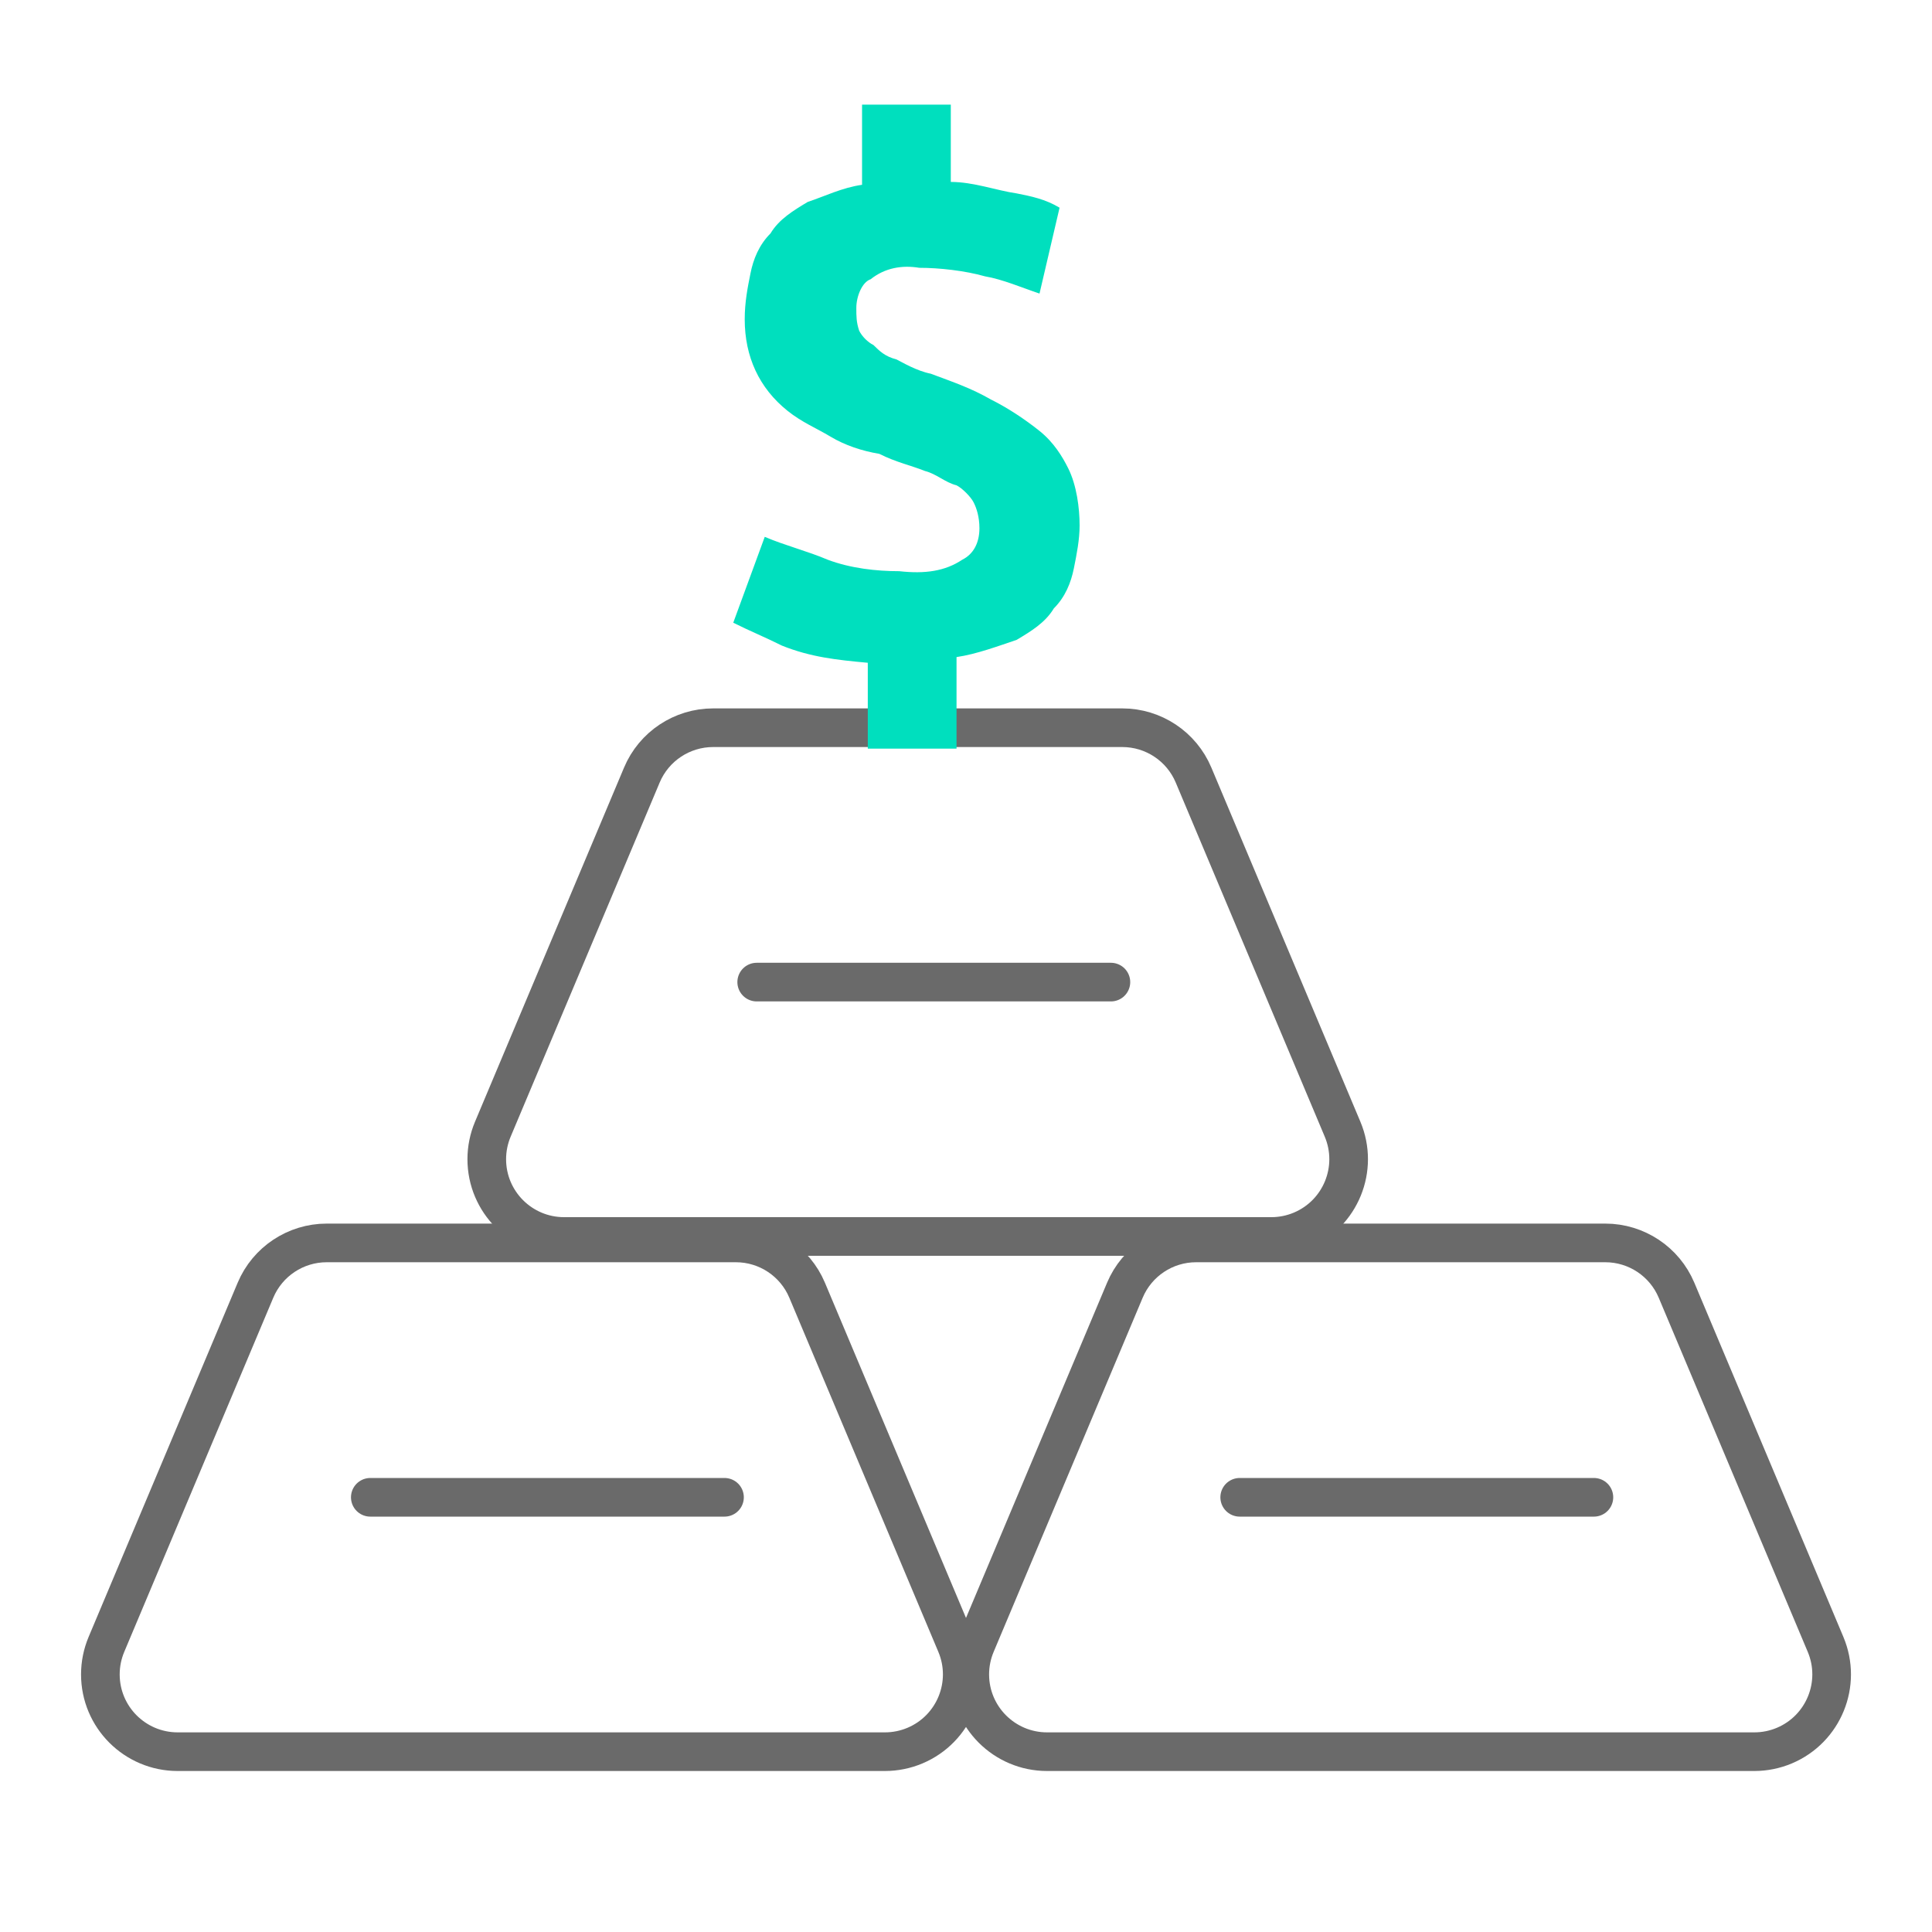
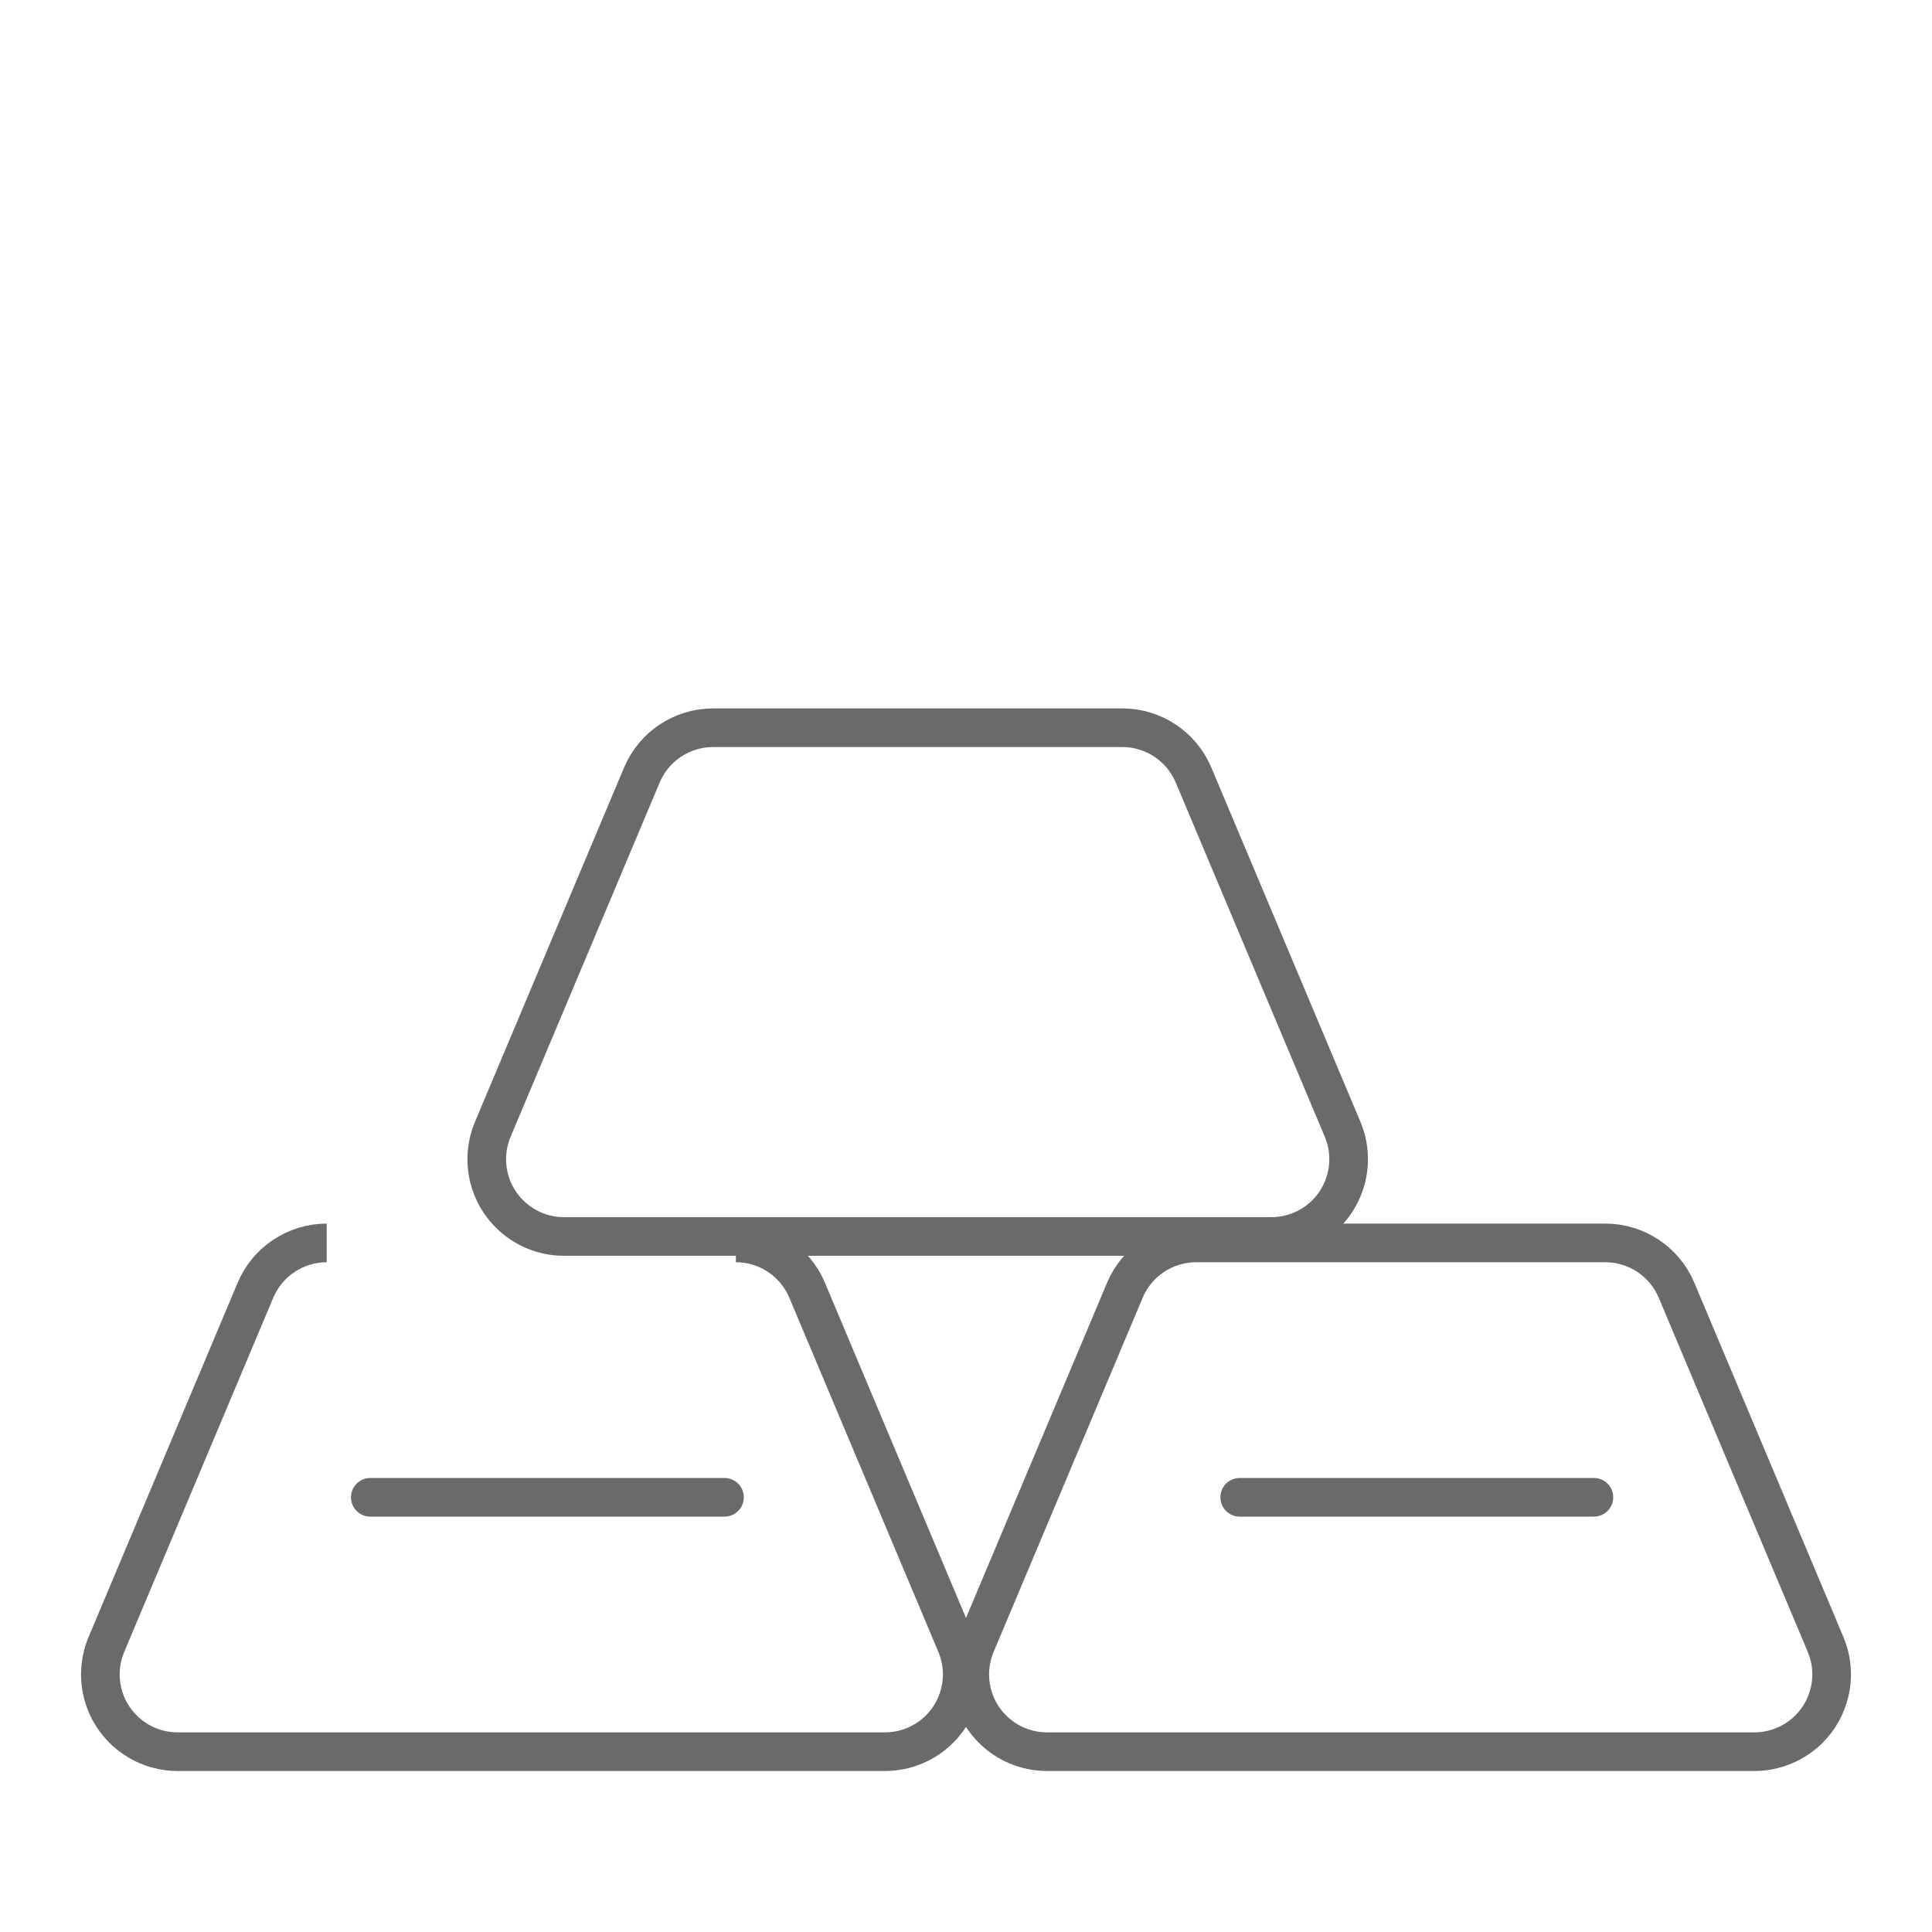
<svg xmlns="http://www.w3.org/2000/svg" width="60px" height="60px" viewBox="0 0 60 60" version="1.1">
  <title>Asset Valuation</title>
  <g id="Asset-Valuation" stroke="none" stroke-width="1" fill="none" fill-rule="evenodd">
    <g id="Group-18">
      <rect id="Rectangle" x="0" y="0" width="60" height="60" />
      <g id="Group" transform="translate(1, 3.25)">
        <path d="M48.854,35.35 C49.337,35.35 49.796,35.495 50.182,35.751 C50.567,36.007 50.879,36.374 51.066,36.819 L51.066,36.819 L55.695,47.819 C55.952,48.43 55.937,49.087 55.705,49.656 C55.473,50.225 55.024,50.705 54.414,50.962 C54.119,51.086 53.802,51.15 53.483,51.15 L53.483,51.15 L31.517,51.15 C30.855,51.15 30.255,50.881 29.82,50.447 C29.386,50.013 29.117,49.413 29.117,48.75 C29.117,48.43 29.181,48.114 29.305,47.819 L29.305,47.819 L33.934,36.819 C34.121,36.374 34.433,36.007 34.818,35.751 C35.204,35.495 35.663,35.35 36.146,35.35 L36.146,35.35 Z" id="Rectangle" stroke="#6A6A6A" stroke-width="1.2" />
-         <path d="M21.854,35.35 C22.337,35.35 22.796,35.495 23.182,35.751 C23.567,36.007 23.879,36.374 24.066,36.819 L24.066,36.819 L28.695,47.819 C28.952,48.43 28.937,49.087 28.705,49.656 C28.473,50.225 28.024,50.705 27.414,50.962 C27.119,51.086 26.802,51.15 26.483,51.15 L26.483,51.15 L4.517,51.15 C3.855,51.15 3.255,50.881 2.82,50.447 C2.386,50.013 2.117,49.413 2.117,48.75 C2.117,48.43 2.181,48.114 2.305,47.819 L2.305,47.819 L6.934,36.819 C7.121,36.374 7.433,36.007 7.818,35.751 C8.204,35.495 8.663,35.35 9.146,35.35 L9.146,35.35 Z" id="Rectangle-Copy" stroke="#6A6A6A" stroke-width="1.2" />
+         <path d="M21.854,35.35 C22.337,35.35 22.796,35.495 23.182,35.751 C23.567,36.007 23.879,36.374 24.066,36.819 L24.066,36.819 L28.695,47.819 C28.952,48.43 28.937,49.087 28.705,49.656 C28.473,50.225 28.024,50.705 27.414,50.962 C27.119,51.086 26.802,51.15 26.483,51.15 L26.483,51.15 L4.517,51.15 C3.855,51.15 3.255,50.881 2.82,50.447 C2.386,50.013 2.117,49.413 2.117,48.75 C2.117,48.43 2.181,48.114 2.305,47.819 L2.305,47.819 L6.934,36.819 C7.121,36.374 7.433,36.007 7.818,35.751 C8.204,35.495 8.663,35.35 9.146,35.35 L9.146,35.35 " id="Rectangle-Copy" stroke="#6A6A6A" stroke-width="1.2" />
        <path d="M33.854,19.35 C34.337,19.35 34.796,19.495 35.182,19.751 C35.567,20.007 35.879,20.374 36.066,20.819 L36.066,20.819 L40.695,31.819 C40.952,32.43 40.937,33.087 40.705,33.656 C40.473,34.225 40.024,34.705 39.414,34.962 C39.119,35.086 38.802,35.15 38.483,35.15 L38.483,35.15 L16.517,35.15 C15.855,35.15 15.255,34.881 14.82,34.447 C14.386,34.013 14.117,33.413 14.117,32.75 C14.117,32.43 14.181,32.114 14.305,31.819 L14.305,31.819 L18.934,20.819 C19.121,20.374 19.433,20.007 19.818,19.751 C20.204,19.495 20.663,19.35 21.146,19.35 L21.146,19.35 Z" id="Rectangle-Copy-2" stroke="#6A6A6A" stroke-width="1.2" />
-         <path d="M31.283,10.133 C30.839,9.778 30.306,9.422 29.772,9.156 C29.15,8.8 28.617,8.622 27.906,8.356 C27.461,8.267 27.017,8 26.839,7.911 C26.483,7.822 26.306,7.644 26.128,7.467 C25.95,7.378 25.772,7.2 25.683,7.022 C25.594,6.756 25.594,6.578 25.594,6.311 C25.594,5.956 25.772,5.511 26.039,5.422 C26.483,5.067 27.017,4.978 27.55,5.067 C28.172,5.067 28.972,5.156 29.594,5.333 C30.128,5.422 30.75,5.689 31.283,5.867 L31.906,3.2 C31.461,2.933 31.017,2.844 30.572,2.756 C29.95,2.667 29.239,2.4 28.528,2.4 L28.528,0 L25.772,0 L25.772,2.489 C25.15,2.578 24.617,2.844 24.083,3.022 C23.639,3.289 23.194,3.556 22.928,4 C22.572,4.356 22.394,4.8 22.306,5.244 C22.217,5.689 22.128,6.133 22.128,6.667 C22.128,7.822 22.572,8.8 23.461,9.511 C23.906,9.867 24.35,10.044 24.794,10.311 C25.239,10.578 25.772,10.756 26.306,10.844 C26.839,11.111 27.283,11.2 27.728,11.378 C28.083,11.467 28.35,11.733 28.706,11.822 C28.883,11.911 29.15,12.178 29.239,12.356 C29.328,12.533 29.417,12.8 29.417,13.156 C29.417,13.6 29.239,13.956 28.883,14.133 C28.35,14.489 27.728,14.578 26.928,14.489 C26.217,14.489 25.417,14.4 24.706,14.133 C24.083,13.867 23.372,13.689 22.75,13.422 L21.772,16.089 C22.306,16.356 22.75,16.533 23.283,16.8 C24.172,17.156 24.972,17.244 25.95,17.333 L25.95,20 L28.706,20 L28.706,17.156 C29.328,17.067 30.039,16.8 30.572,16.622 C31.017,16.356 31.461,16.089 31.728,15.644 C32.083,15.289 32.261,14.844 32.35,14.4 C32.439,13.956 32.528,13.511 32.528,13.067 C32.528,12.533 32.439,11.822 32.172,11.289 C31.994,10.933 31.728,10.489 31.283,10.133 Z" id="Path" fill="#00DFBE" />
-         <line x1="22.5" y1="27.25" x2="33.5" y2="27.25" id="Line" stroke="#6A6A6A" stroke-width="1.2" stroke-linecap="round" />
        <line x1="10.5" y1="43.25" x2="21.5" y2="43.25" id="Line-Copy" stroke="#6A6A6A" stroke-width="1.2" stroke-linecap="round" />
        <line x1="37.5" y1="43.25" x2="48.5" y2="43.25" id="Line-Copy-2" stroke="#6A6A6A" stroke-width="1.2" stroke-linecap="round" />
      </g>
    </g>
  </g>
</svg>